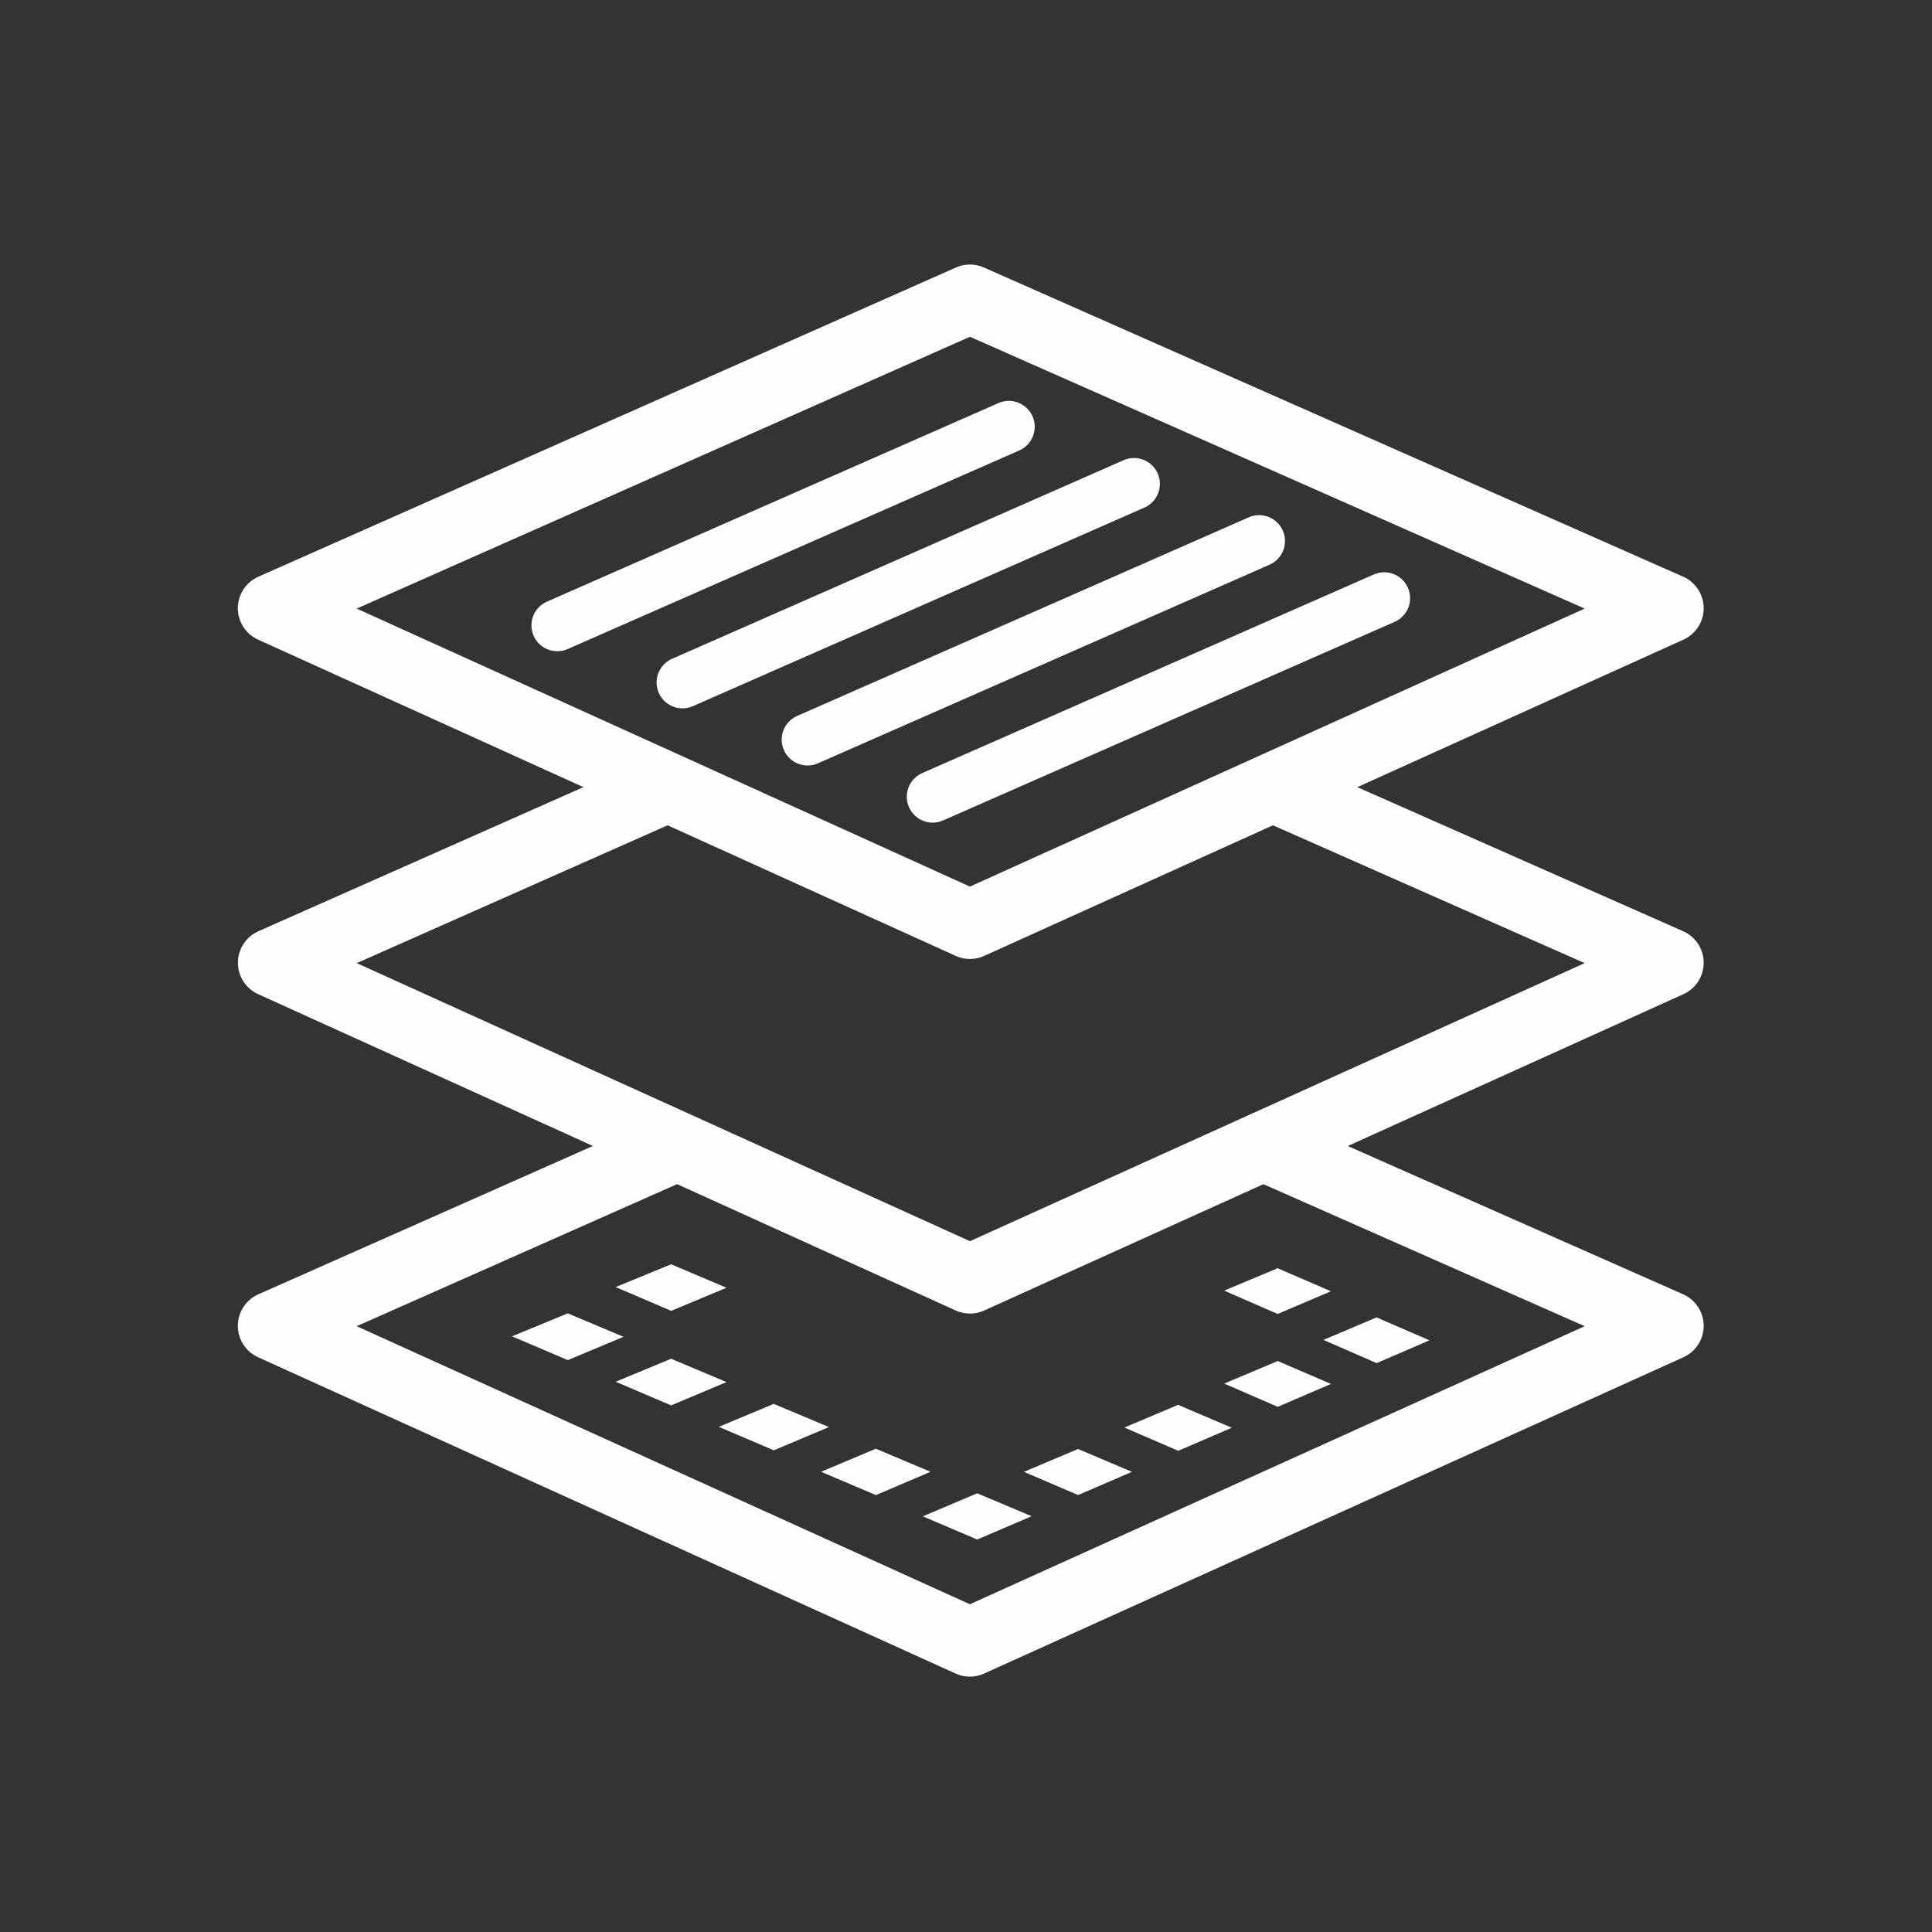
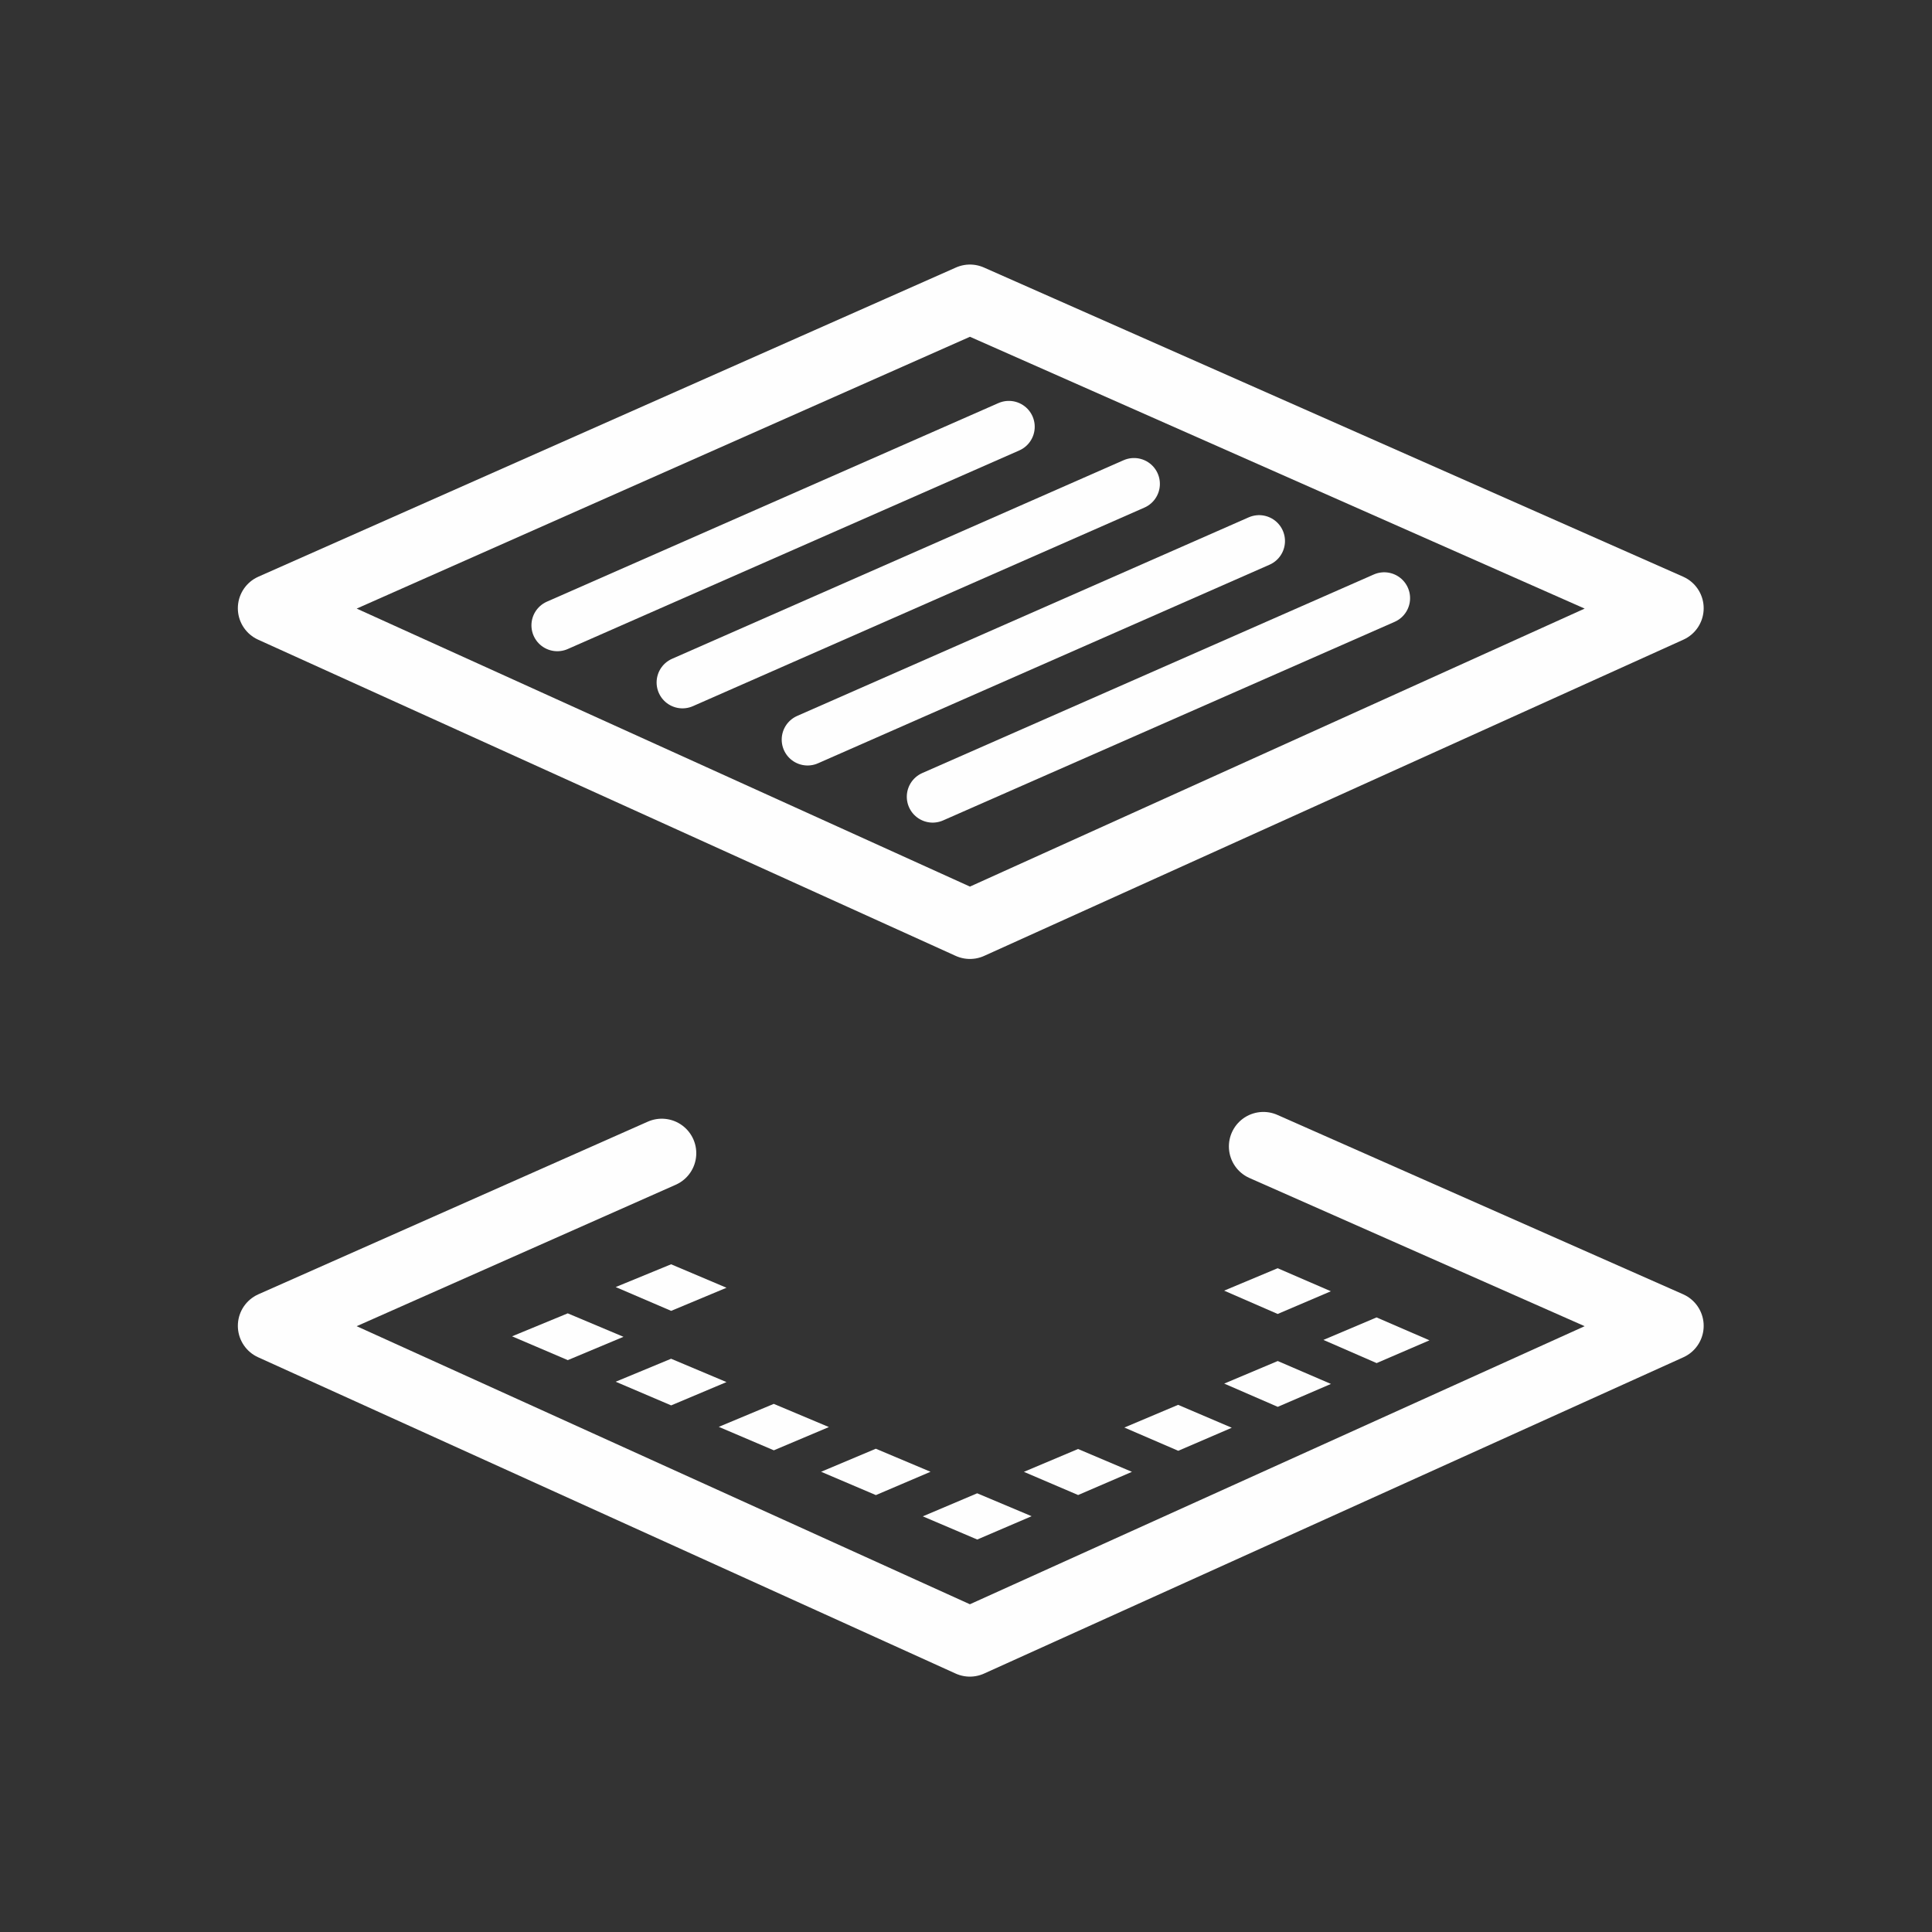
<svg xmlns="http://www.w3.org/2000/svg" width="28px" height="28px" viewBox="0 0 28 28" version="1.1">
  <rect x="0" y="0" width="28" height="28" fill="#333333" stroke="none" />
  <title>Icon-GNB-AdvancedPackage</title>
  <g id="Page-1" stroke="none" stroke-width="1" fill="none" fill-rule="evenodd">
    <g id="Icon-GNB" transform="translate(-312, -361)">
      <g id="Icon-GNB-AdvancedPackage" transform="translate(312, 361)">
        <rect id="Rectangle" fill="#FFFFFF" opacity="0" x="0" y="0" width="28" height="28" />
        <g id="Group">
          <polygon id="Fill-1" points="0 28 28 28 28 0 0 0" />
          <g id="Group-20" transform="translate(3.947, 4.334)">
-             <polyline id="Stroke-2" stroke="#FEFEFE" stroke-linecap="round" stroke-linejoin="round" points="14.63 7.137 20.244 9.619 10.11 14.203 0.001 9.619 5.532 7.167" />
            <polygon id="Fill-3" fill="#FEFEFE" points="9.427 17.642 10.216 17.978 11.004 17.64 10.215 17.308" />
            <polygon id="Fill-4" fill="#FEFEFE" points="7.953 16.996 8.747 17.334 9.539 16.996 8.746 16.662" />
            <polygon id="Fill-5" fill="#FEFEFE" points="6.47 16.345 7.268 16.685 8.066 16.348 7.267 16.012" />
            <polygon id="Fill-6" fill="#FEFEFE" points="4.976 15.691 5.78 16.034 6.582 15.696 5.779 15.358" />
            <polygon id="Fill-7" fill="#FEFEFE" points="3.474 15.033 4.282 15.378 5.089 15.04 4.281 14.7" />
            <polygon id="Fill-8" fill="#FEFEFE" points="10.892 16.997 11.678 17.333 12.458 16.997 11.677 16.666" />
            <polygon id="Fill-9" fill="#FEFEFE" points="12.348 16.355 13.129 16.692 13.905 16.358 13.127 16.026" />
            <polygon id="Fill-10" fill="#FEFEFE" points="13.795 15.718 14.571 16.055 15.342 15.723 14.571 15.391" />
            <polygon id="Fill-11" fill="#FEFEFE" points="4.976 14.319 5.78 14.664 6.582 14.329 5.779 13.989" />
            <polygon id="Fill-12" fill="#FEFEFE" points="13.794 14.371 14.57 14.709 15.341 14.38 14.57 14.046" />
            <polygon id="Fill-13" fill="#FEFEFE" points="15.233 15.085 16.004 15.421 16.77 15.091 16.003 14.759" />
            <polyline id="Stroke-14" stroke="#FEFEFE" stroke-linecap="round" stroke-linejoin="round" points="14.363 12.281 20.244 14.881 10.109 19.465 9.99999997e-05 14.881 5.644 12.379" />
            <polygon id="Stroke-15" stroke="#FEFEFE" stroke-linecap="round" stroke-linejoin="round" points="20.244 4.481 10.11 9.064 0 4.481 10.11 0" />
            <line x1="4.13" y1="4.729" x2="10.674" y2="1.851" id="Stroke-16" stroke="#FEFEFE" stroke-width="0.75" stroke-linecap="round" stroke-linejoin="round" />
            <line x1="5.944" y1="5.557" x2="12.488" y2="2.679" id="Stroke-17" stroke="#FEFEFE" stroke-width="0.75" stroke-linecap="round" stroke-linejoin="round" />
            <line x1="7.757" y1="6.385" x2="14.301" y2="3.507" id="Stroke-18" stroke="#FEFEFE" stroke-width="0.75" stroke-linecap="round" stroke-linejoin="round" />
            <line x1="9.57" y1="7.213" x2="16.114" y2="4.335" id="Stroke-19" stroke="#FEFEFE" stroke-width="0.75" stroke-linecap="round" stroke-linejoin="round" />
          </g>
        </g>
      </g>
    </g>
  </g>
</svg>